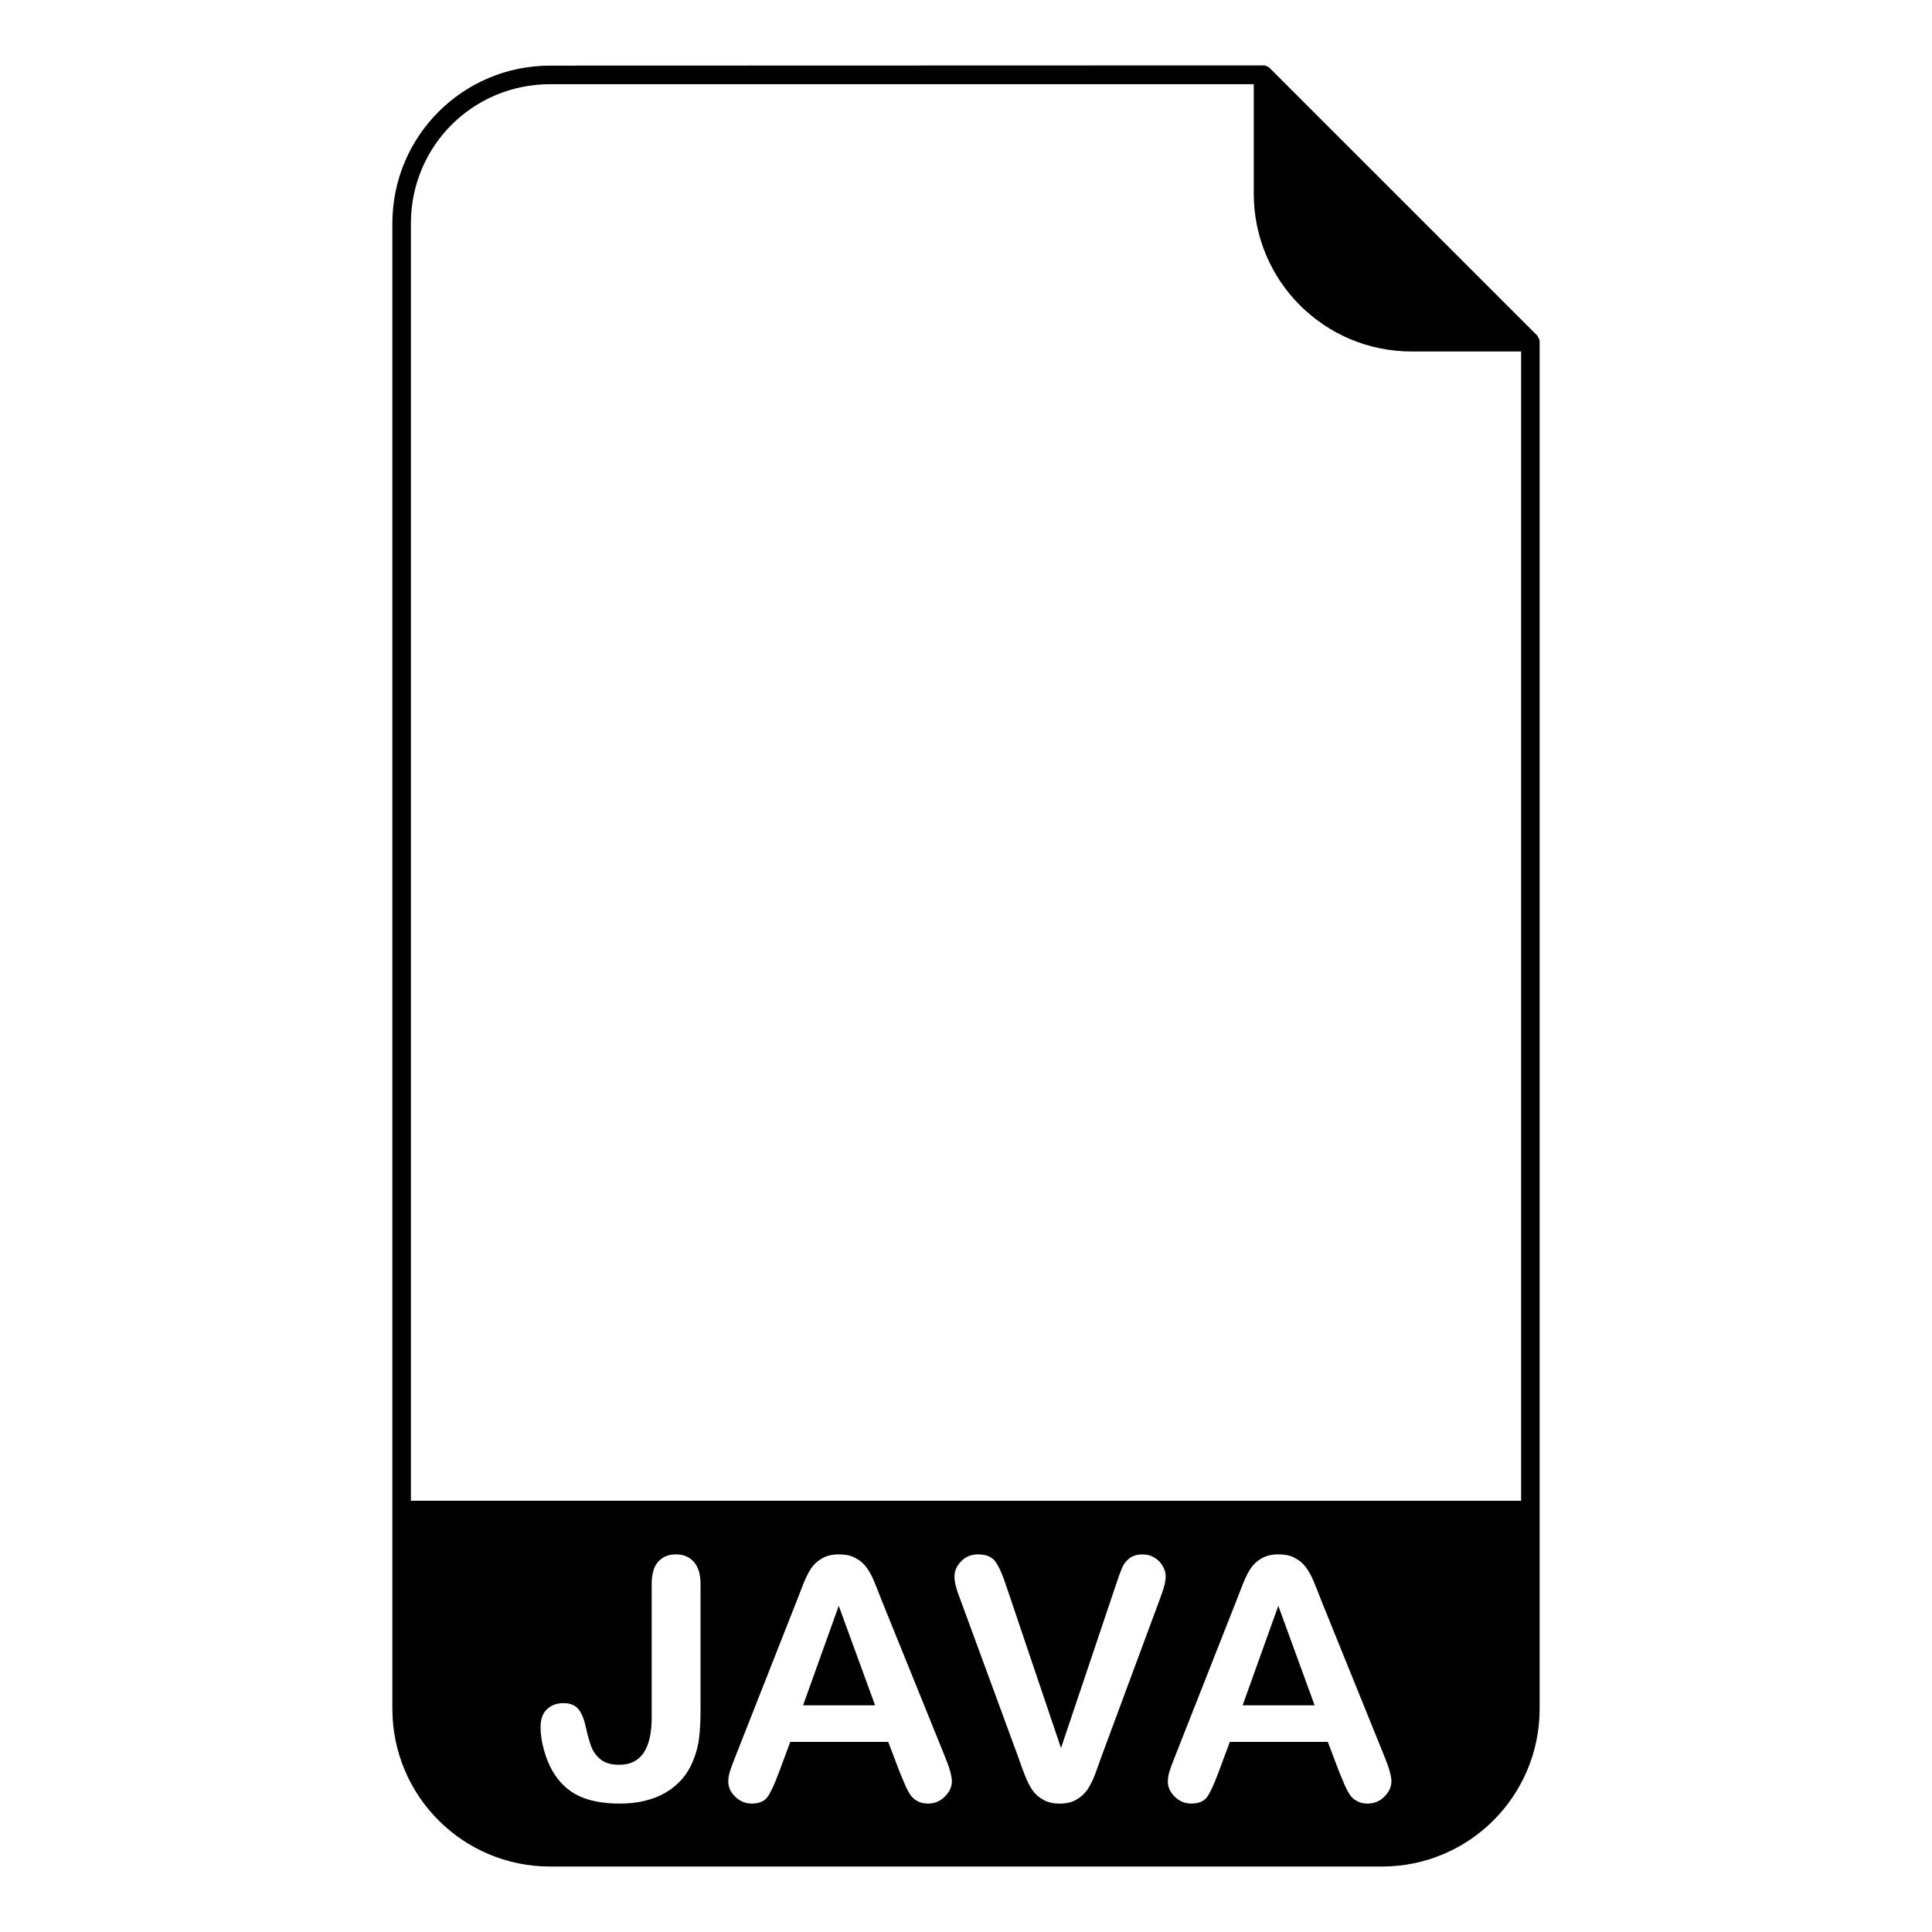
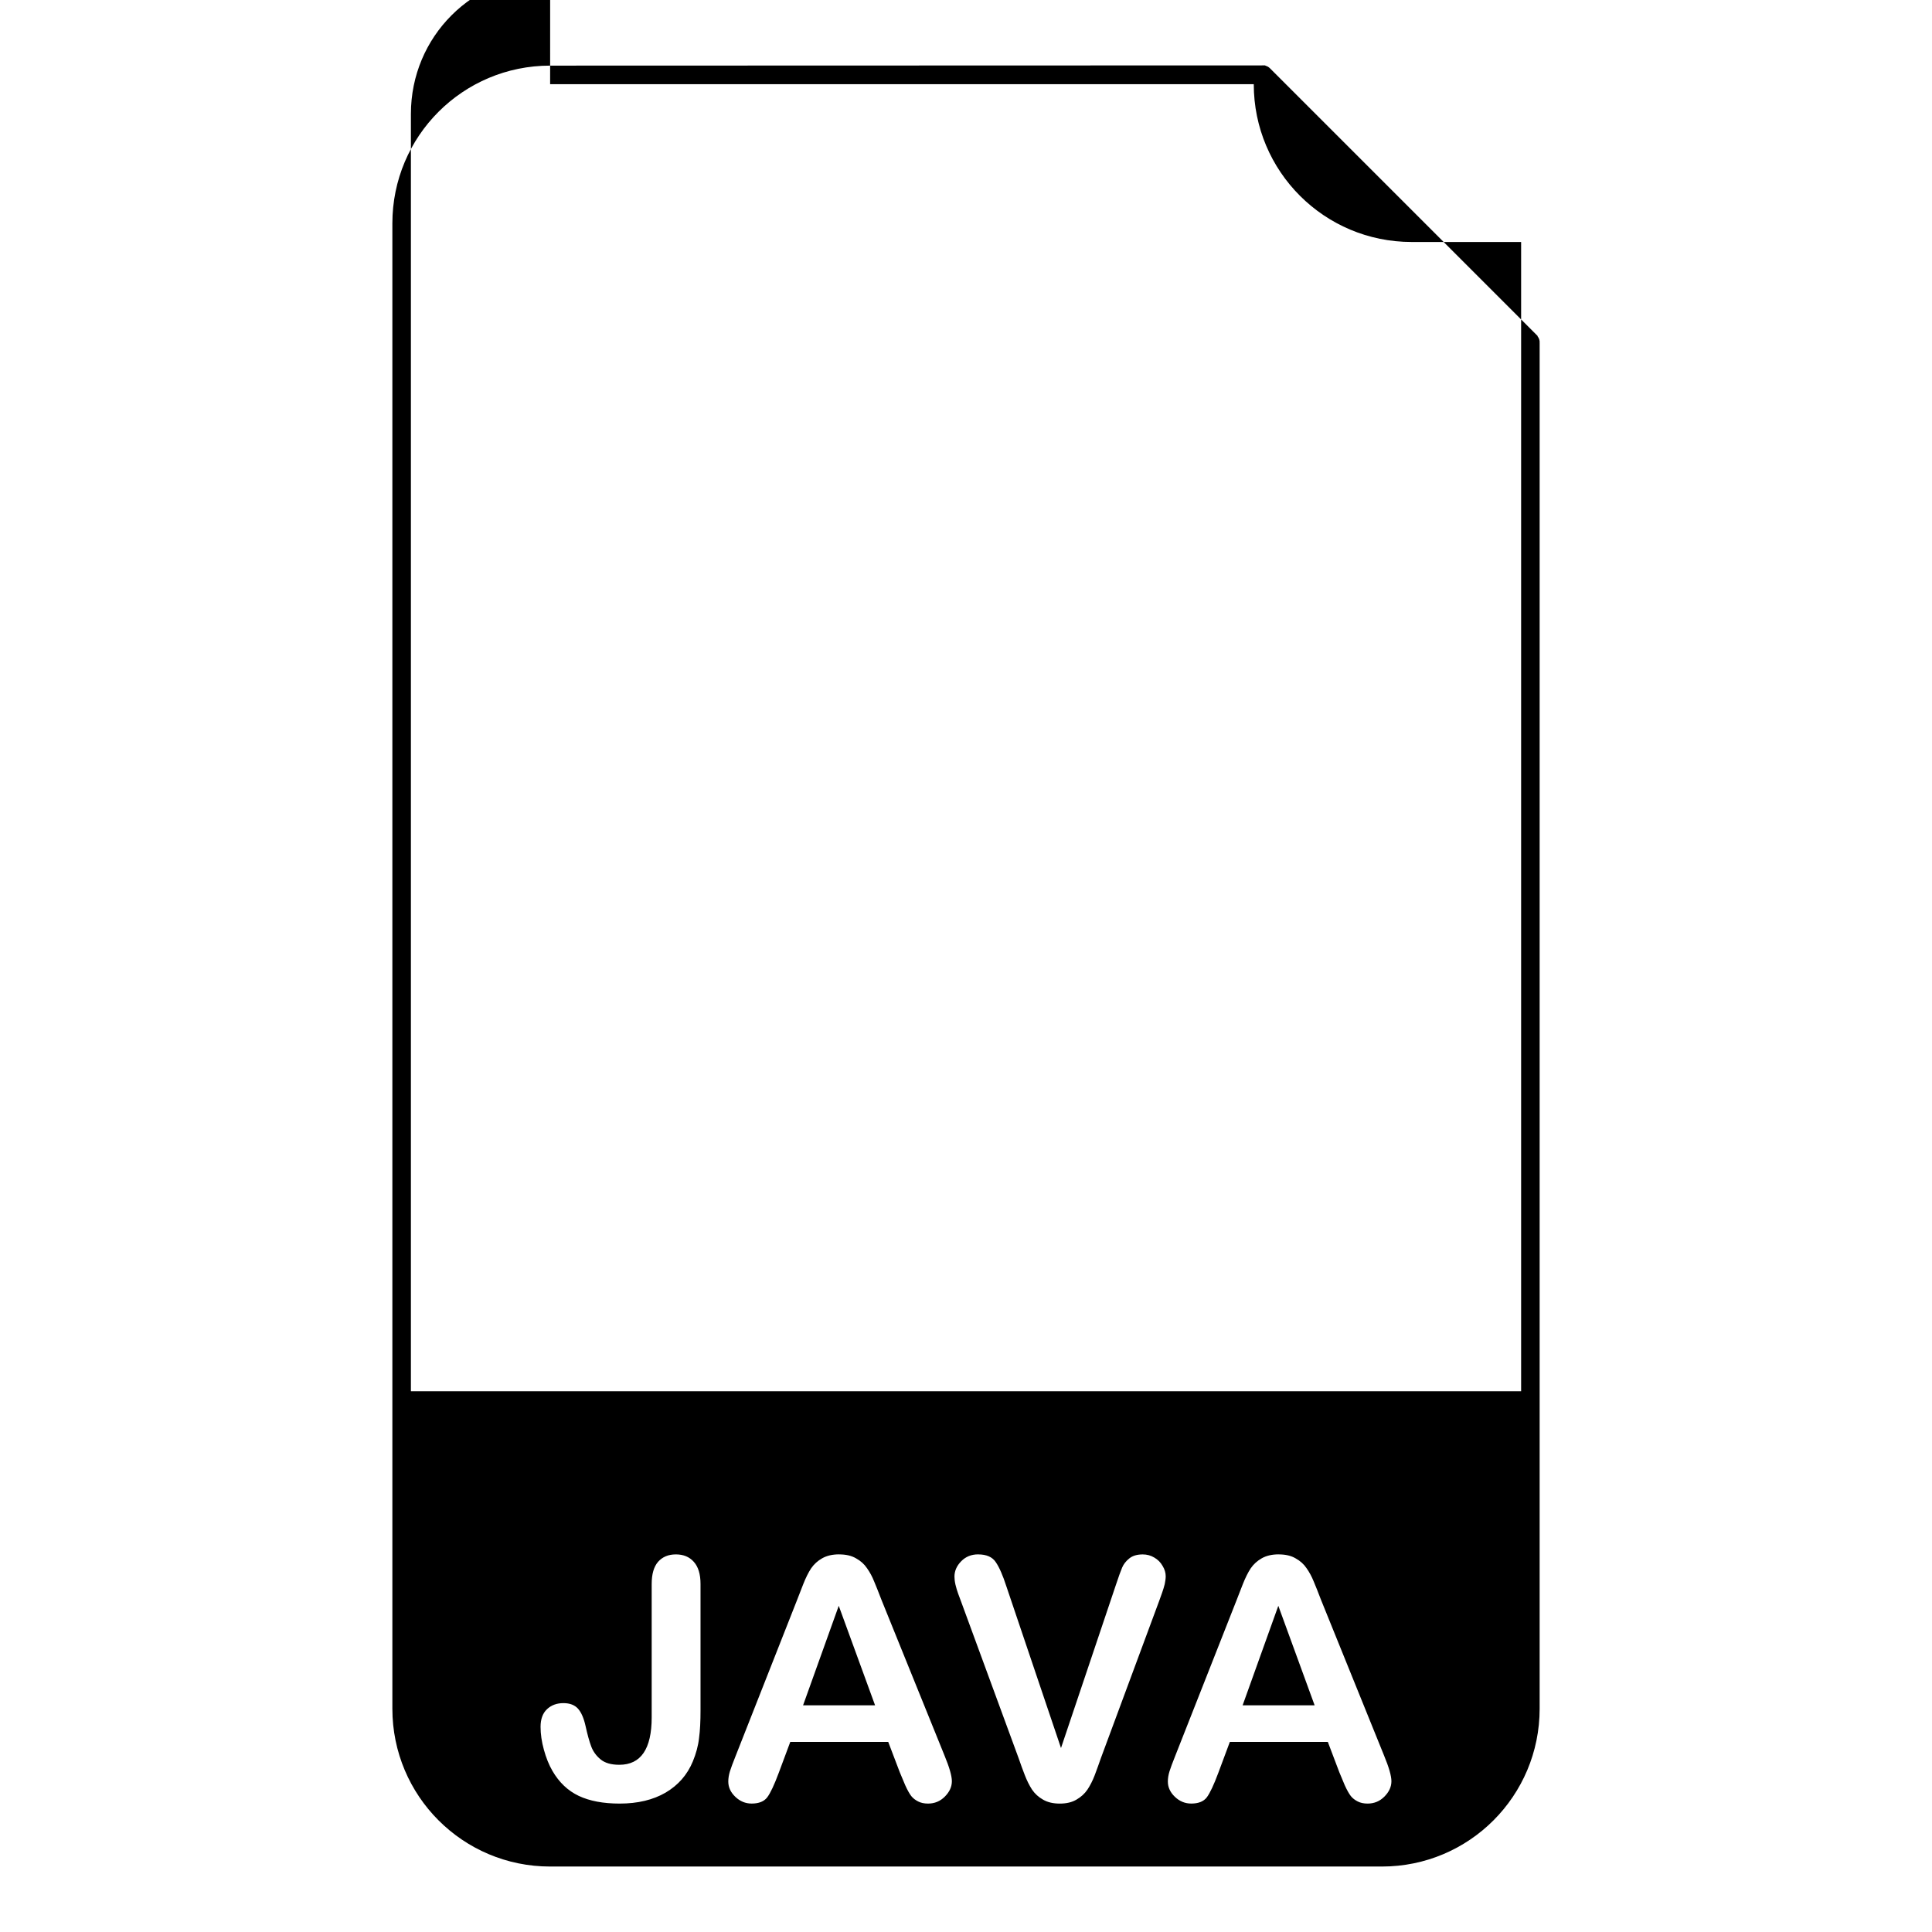
<svg xmlns="http://www.w3.org/2000/svg" fill="#000000" width="800px" height="800px" version="1.1" viewBox="144 144 512 512">
-   <path d="m289.79 161.39c-23.125 0-41.809 18.695-41.809 41.82v393.61c0 23.125 18.684 41.832 41.809 41.832h220.43c23.133 0 41.801-18.707 41.801-41.832v-361.91h-0.004c0.059-0.637-0.133-1.273-0.539-1.773 0.004-0.035 0.004-0.074 0-0.109-0.035-0.039-0.07-0.078-0.109-0.113l-70.848-70.848h-0.004c-0.293-0.293-0.656-0.508-1.055-0.621-0.074-0.043-0.148-0.078-0.223-0.113-0.086-0.004-0.176-0.004-0.262 0-0.074-0.004-0.148-0.004-0.223 0zm0 4.922h186.47v29.02c0 23.121 18.707 41.816 41.84 41.816h29.012v304.57l-294.22-0.004v-338.5c0-20.488 16.414-36.902 36.902-36.902zm33.32 389.62c1.996 0 3.582 0.652 4.742 1.957 1.191 1.309 1.793 3.269 1.793 5.887v33.457c0 2.902-0.113 5.371-0.395 7.398-0.223 2.039-0.789 4.106-1.652 6.188-1.457 3.516-3.848 6.258-7.195 8.238-3.336 1.938-7.398 2.91-12.191 2.91-4.328 0-7.953-0.676-10.852-2.047-2.875-1.367-5.195-3.574-6.965-6.625-0.938-1.621-1.684-3.492-2.266-5.621-0.582-2.113-0.875-4.133-0.875-6.051 0-2.035 0.57-3.594 1.699-4.664 1.133-1.07 2.59-1.613 4.359-1.613 1.715 0 3 0.504 3.879 1.488 0.867 0.98 1.535 2.527 1.996 4.617 0.492 2.231 0.984 4.023 1.488 5.363 0.492 1.328 1.316 2.477 2.477 3.434 1.16 0.965 2.816 1.438 4.969 1.438 5.719 0 8.582-4.191 8.582-12.586v-35.324c0-2.617 0.559-4.578 1.699-5.887 1.164-1.305 2.727-1.957 4.703-1.957zm43.258 0c1.801 0 3.297 0.336 4.488 1.043 1.219 0.668 2.195 1.547 2.91 2.617 0.758 1.074 1.387 2.234 1.879 3.484 0.52 1.219 1.172 2.863 1.961 4.922l16.688 41.211c1.297 3.141 1.961 5.418 1.961 6.836 0 1.488-0.633 2.844-1.883 4.094-1.219 1.219-2.695 1.828-4.438 1.828-1.023 0-1.891-0.188-2.617-0.562-0.73-0.371-1.34-0.824-1.828-1.438-0.492-0.641-1.023-1.602-1.602-2.875-0.562-1.305-1.035-2.457-1.445-3.445l-3.051-8.02h-25.961l-3.051 8.188c-1.191 3.199-2.207 5.363-3.055 6.496-0.844 1.102-2.223 1.652-4.133 1.652-1.633 0-3.066-0.59-4.316-1.781s-1.871-2.535-1.871-4.055c0-0.867 0.148-1.77 0.43-2.695 0.297-0.934 0.77-2.223 1.438-3.887l16.336-41.465c0.473-1.195 1.023-2.617 1.664-4.273 0.66-1.68 1.359-3.078 2.086-4.18 0.758-1.105 1.73-1.988 2.922-2.66 1.219-0.695 2.715-1.043 4.484-1.043zm36.852 0c2.203 0 3.762 0.68 4.664 2.047 0.926 1.34 1.871 3.484 2.824 6.445l14.469 42.824 14.512-43.129c0.746-2.262 1.32-3.828 1.691-4.699 0.387-0.906 1.004-1.703 1.871-2.402 0.879-0.719 2.066-1.082 3.582-1.082 1.105 0 2.117 0.262 3.051 0.824 0.957 0.551 1.691 1.289 2.215 2.223 0.551 0.895 0.824 1.812 0.824 2.746 0 0.633-0.113 1.332-0.262 2.086-0.188 0.73-0.395 1.457-0.66 2.188-0.262 0.688-0.523 1.418-0.777 2.172l-15.473 41.73c-0.551 1.594-1.102 3.121-1.652 4.578-0.551 1.426-1.191 2.684-1.918 3.785-0.73 1.074-1.703 1.961-2.922 2.66-1.191 0.699-2.656 1.043-4.398 1.043-1.742 0-3.219-0.336-4.438-1.043-1.191-0.668-2.164-1.555-2.922-2.66-0.727-1.129-1.363-2.41-1.918-3.84-0.551-1.418-1.102-2.93-1.652-4.527l-15.203-41.387c-0.262-0.758-0.539-1.496-0.824-2.223-0.262-0.719-0.492-1.508-0.699-2.352-0.188-0.836-0.262-1.547-0.262-2.129 0-1.484 0.59-2.832 1.781-4.055 1.191-1.219 2.684-1.828 4.484-1.828zm79.637 0c1.801 0 3.297 0.336 4.484 1.043 1.219 0.668 2.195 1.547 2.91 2.617 0.758 1.074 1.379 2.234 1.883 3.484 0.52 1.219 1.168 2.863 1.957 4.922l16.688 41.211c1.301 3.141 1.961 5.418 1.961 6.836 0 1.488-0.629 2.844-1.879 4.094-1.219 1.219-2.695 1.828-4.441 1.828-1.012 0-1.891-0.188-2.613-0.562-0.73-0.371-1.34-0.824-1.832-1.438-0.492-0.641-1.031-1.602-1.609-2.875-0.555-1.305-1.027-2.457-1.438-3.445l-3.039-8.02h-25.969l-3.051 8.188c-1.191 3.199-2.207 5.363-3.051 6.496-0.836 1.102-2.223 1.652-4.133 1.652-1.637 0-3.07-0.59-4.32-1.781s-1.871-2.535-1.871-4.055c0-0.867 0.148-1.77 0.434-2.695 0.297-0.934 0.766-2.223 1.438-3.887l16.336-41.465c0.473-1.195 1.023-2.617 1.664-4.273 0.668-1.68 1.359-3.078 2.086-4.18 0.758-1.105 1.734-1.988 2.922-2.66 1.219-0.695 2.715-1.043 4.488-1.043zm-116.58 13.625-9.453 26.363h19.078zm116.49 0-9.457 26.363h19.078z" />
+   <path d="m289.79 161.39c-23.125 0-41.809 18.695-41.809 41.82v393.61c0 23.125 18.684 41.832 41.809 41.832h220.43c23.133 0 41.801-18.707 41.801-41.832v-361.91h-0.004c0.059-0.637-0.133-1.273-0.539-1.773 0.004-0.035 0.004-0.074 0-0.109-0.035-0.039-0.07-0.078-0.109-0.113l-70.848-70.848h-0.004c-0.293-0.293-0.656-0.508-1.055-0.621-0.074-0.043-0.148-0.078-0.223-0.113-0.086-0.004-0.176-0.004-0.262 0-0.074-0.004-0.148-0.004-0.223 0zm0 4.922h186.47c0 23.121 18.707 41.816 41.84 41.816h29.012v304.57l-294.22-0.004v-338.5c0-20.488 16.414-36.902 36.902-36.902zm33.32 389.62c1.996 0 3.582 0.652 4.742 1.957 1.191 1.309 1.793 3.269 1.793 5.887v33.457c0 2.902-0.113 5.371-0.395 7.398-0.223 2.039-0.789 4.106-1.652 6.188-1.457 3.516-3.848 6.258-7.195 8.238-3.336 1.938-7.398 2.91-12.191 2.91-4.328 0-7.953-0.676-10.852-2.047-2.875-1.367-5.195-3.574-6.965-6.625-0.938-1.621-1.684-3.492-2.266-5.621-0.582-2.113-0.875-4.133-0.875-6.051 0-2.035 0.57-3.594 1.699-4.664 1.133-1.07 2.59-1.613 4.359-1.613 1.715 0 3 0.504 3.879 1.488 0.867 0.98 1.535 2.527 1.996 4.617 0.492 2.231 0.984 4.023 1.488 5.363 0.492 1.328 1.316 2.477 2.477 3.434 1.16 0.965 2.816 1.438 4.969 1.438 5.719 0 8.582-4.191 8.582-12.586v-35.324c0-2.617 0.559-4.578 1.699-5.887 1.164-1.305 2.727-1.957 4.703-1.957zm43.258 0c1.801 0 3.297 0.336 4.488 1.043 1.219 0.668 2.195 1.547 2.91 2.617 0.758 1.074 1.387 2.234 1.879 3.484 0.52 1.219 1.172 2.863 1.961 4.922l16.688 41.211c1.297 3.141 1.961 5.418 1.961 6.836 0 1.488-0.633 2.844-1.883 4.094-1.219 1.219-2.695 1.828-4.438 1.828-1.023 0-1.891-0.188-2.617-0.562-0.73-0.371-1.34-0.824-1.828-1.438-0.492-0.641-1.023-1.602-1.602-2.875-0.562-1.305-1.035-2.457-1.445-3.445l-3.051-8.02h-25.961l-3.051 8.188c-1.191 3.199-2.207 5.363-3.055 6.496-0.844 1.102-2.223 1.652-4.133 1.652-1.633 0-3.066-0.59-4.316-1.781s-1.871-2.535-1.871-4.055c0-0.867 0.148-1.77 0.43-2.695 0.297-0.934 0.77-2.223 1.438-3.887l16.336-41.465c0.473-1.195 1.023-2.617 1.664-4.273 0.66-1.68 1.359-3.078 2.086-4.18 0.758-1.105 1.73-1.988 2.922-2.66 1.219-0.695 2.715-1.043 4.484-1.043zm36.852 0c2.203 0 3.762 0.68 4.664 2.047 0.926 1.34 1.871 3.484 2.824 6.445l14.469 42.824 14.512-43.129c0.746-2.262 1.32-3.828 1.691-4.699 0.387-0.906 1.004-1.703 1.871-2.402 0.879-0.719 2.066-1.082 3.582-1.082 1.105 0 2.117 0.262 3.051 0.824 0.957 0.551 1.691 1.289 2.215 2.223 0.551 0.895 0.824 1.812 0.824 2.746 0 0.633-0.113 1.332-0.262 2.086-0.188 0.73-0.395 1.457-0.66 2.188-0.262 0.688-0.523 1.418-0.777 2.172l-15.473 41.73c-0.551 1.594-1.102 3.121-1.652 4.578-0.551 1.426-1.191 2.684-1.918 3.785-0.73 1.074-1.703 1.961-2.922 2.66-1.191 0.699-2.656 1.043-4.398 1.043-1.742 0-3.219-0.336-4.438-1.043-1.191-0.668-2.164-1.555-2.922-2.66-0.727-1.129-1.363-2.41-1.918-3.84-0.551-1.418-1.102-2.93-1.652-4.527l-15.203-41.387c-0.262-0.758-0.539-1.496-0.824-2.223-0.262-0.719-0.492-1.508-0.699-2.352-0.188-0.836-0.262-1.547-0.262-2.129 0-1.484 0.59-2.832 1.781-4.055 1.191-1.219 2.684-1.828 4.484-1.828zm79.637 0c1.801 0 3.297 0.336 4.484 1.043 1.219 0.668 2.195 1.547 2.91 2.617 0.758 1.074 1.379 2.234 1.883 3.484 0.52 1.219 1.168 2.863 1.957 4.922l16.688 41.211c1.301 3.141 1.961 5.418 1.961 6.836 0 1.488-0.629 2.844-1.879 4.094-1.219 1.219-2.695 1.828-4.441 1.828-1.012 0-1.891-0.188-2.613-0.562-0.73-0.371-1.34-0.824-1.832-1.438-0.492-0.641-1.031-1.602-1.609-2.875-0.555-1.305-1.027-2.457-1.438-3.445l-3.039-8.02h-25.969l-3.051 8.188c-1.191 3.199-2.207 5.363-3.051 6.496-0.836 1.102-2.223 1.652-4.133 1.652-1.637 0-3.07-0.59-4.32-1.781s-1.871-2.535-1.871-4.055c0-0.867 0.148-1.77 0.434-2.695 0.297-0.934 0.766-2.223 1.438-3.887l16.336-41.465c0.473-1.195 1.023-2.617 1.664-4.273 0.668-1.68 1.359-3.078 2.086-4.18 0.758-1.105 1.734-1.988 2.922-2.66 1.219-0.695 2.715-1.043 4.488-1.043zm-116.58 13.625-9.453 26.363h19.078zm116.49 0-9.457 26.363h19.078z" />
</svg>